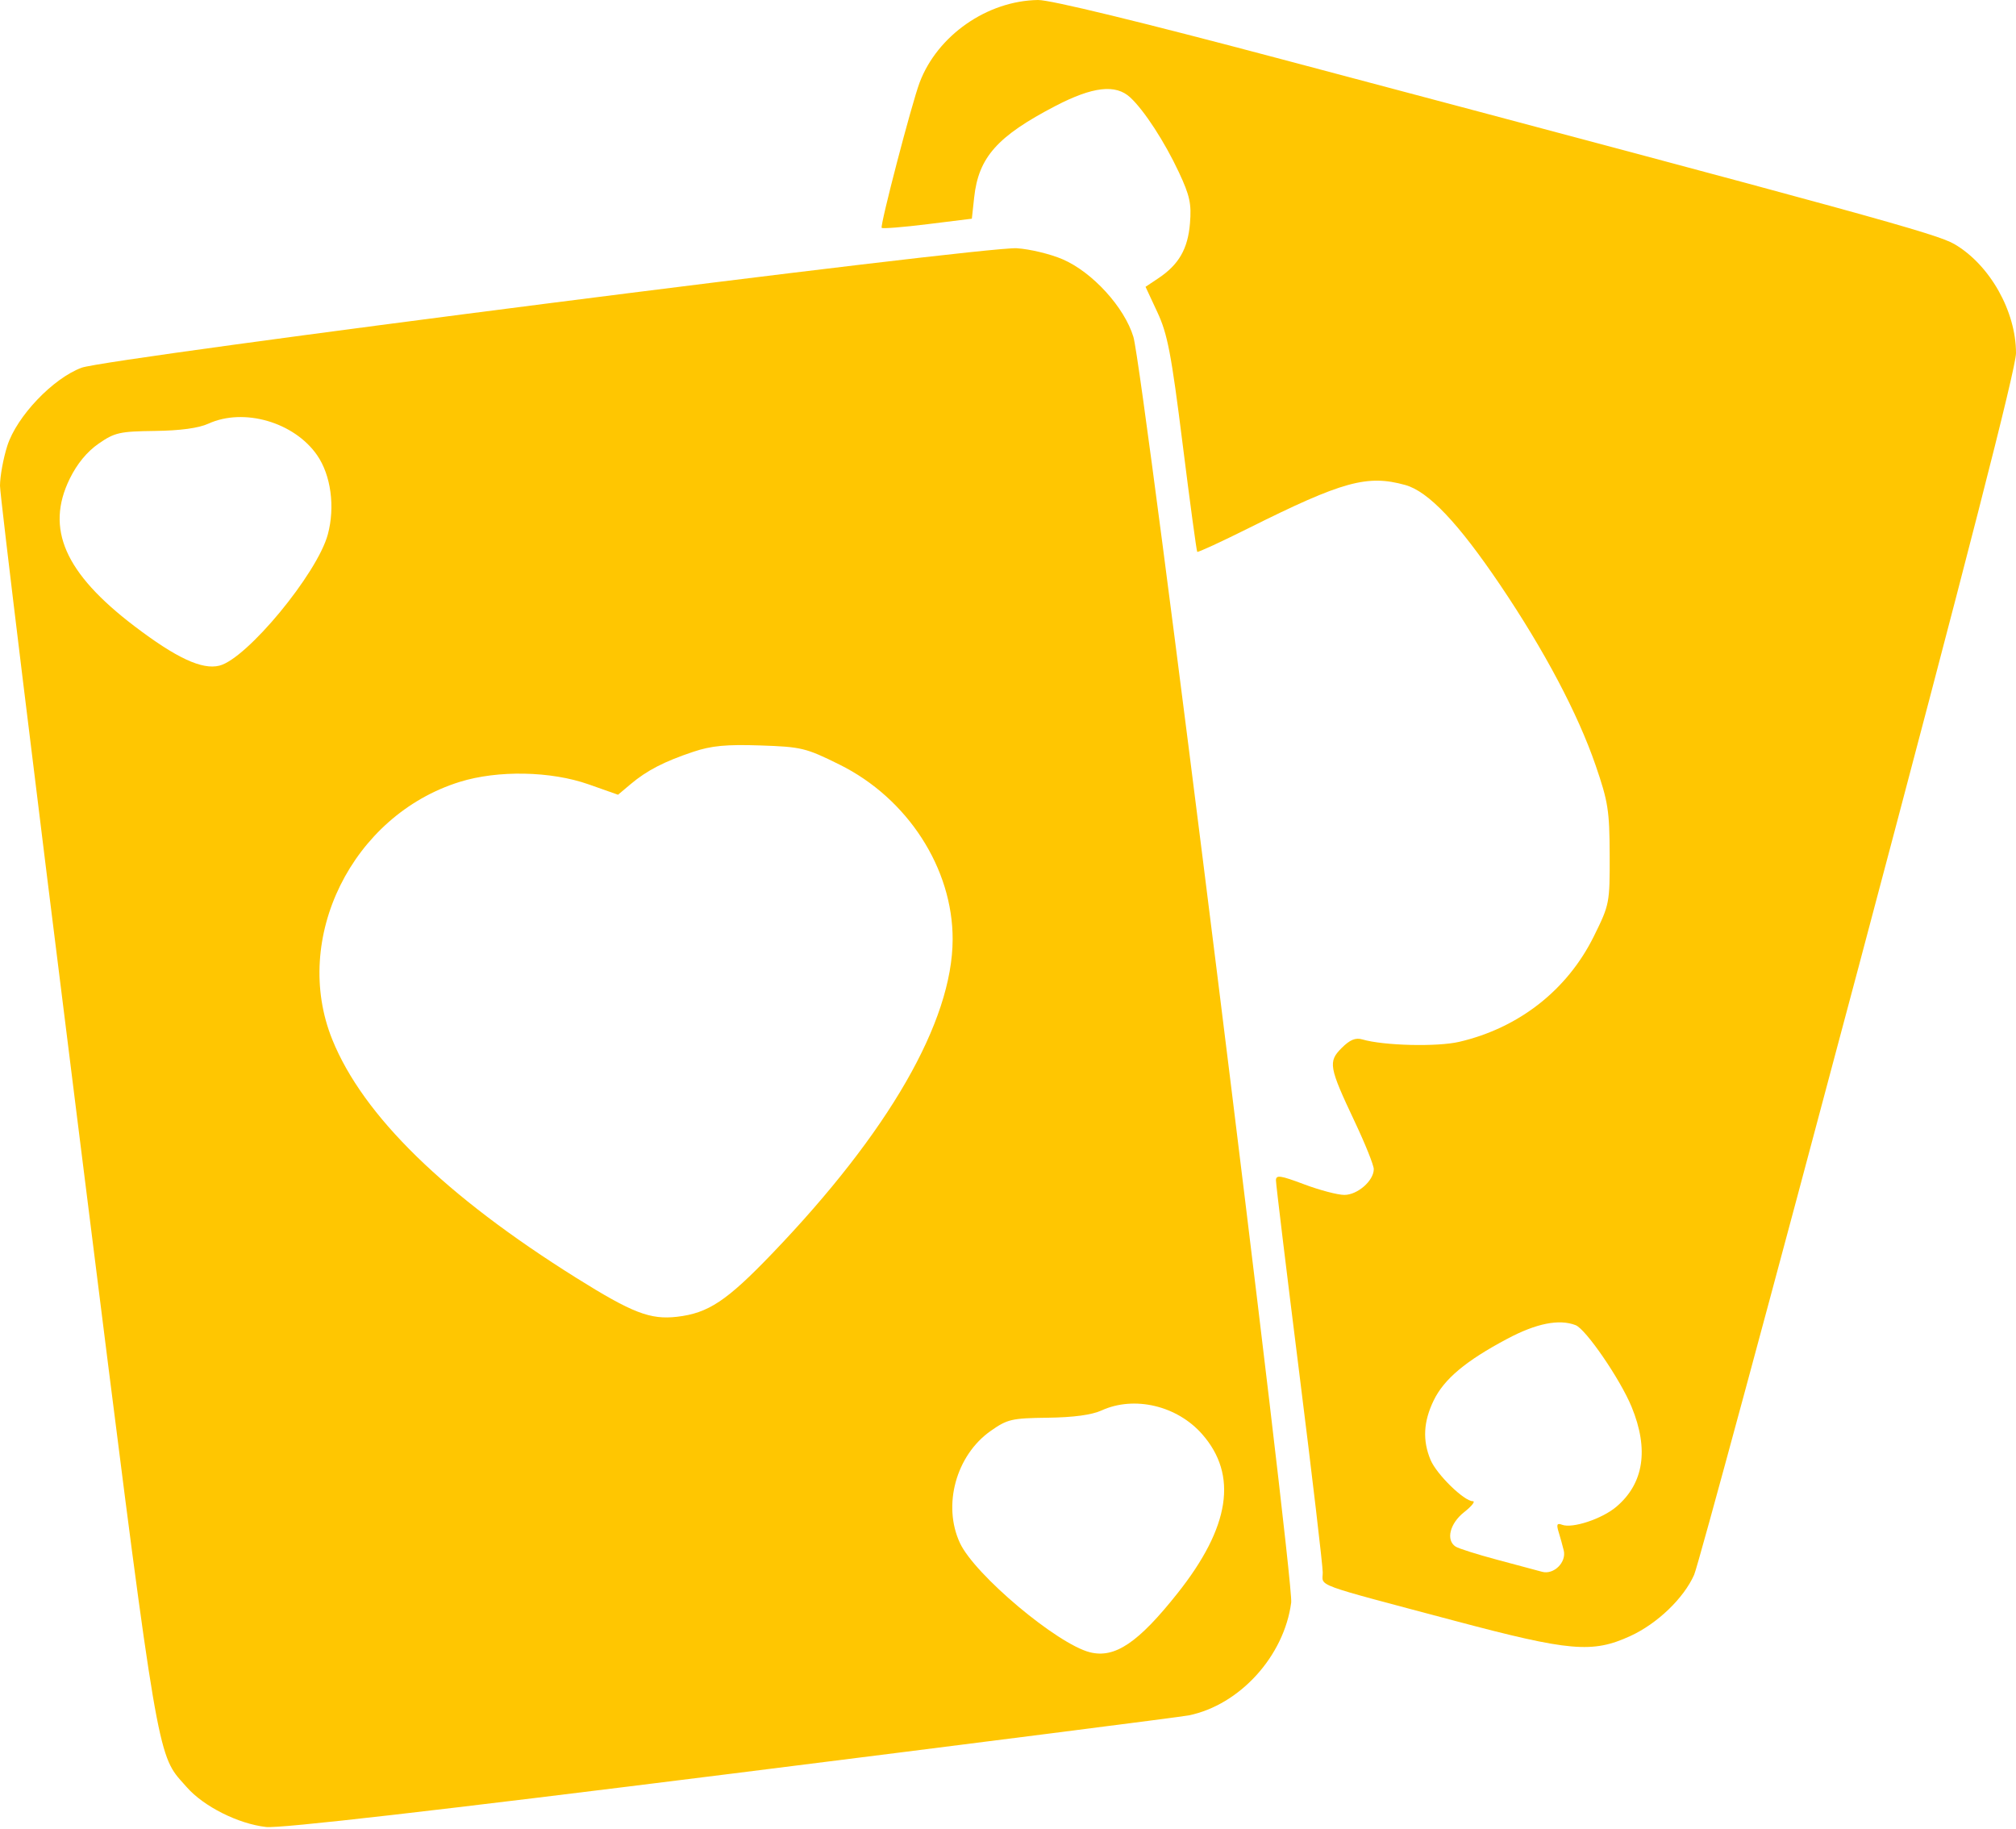
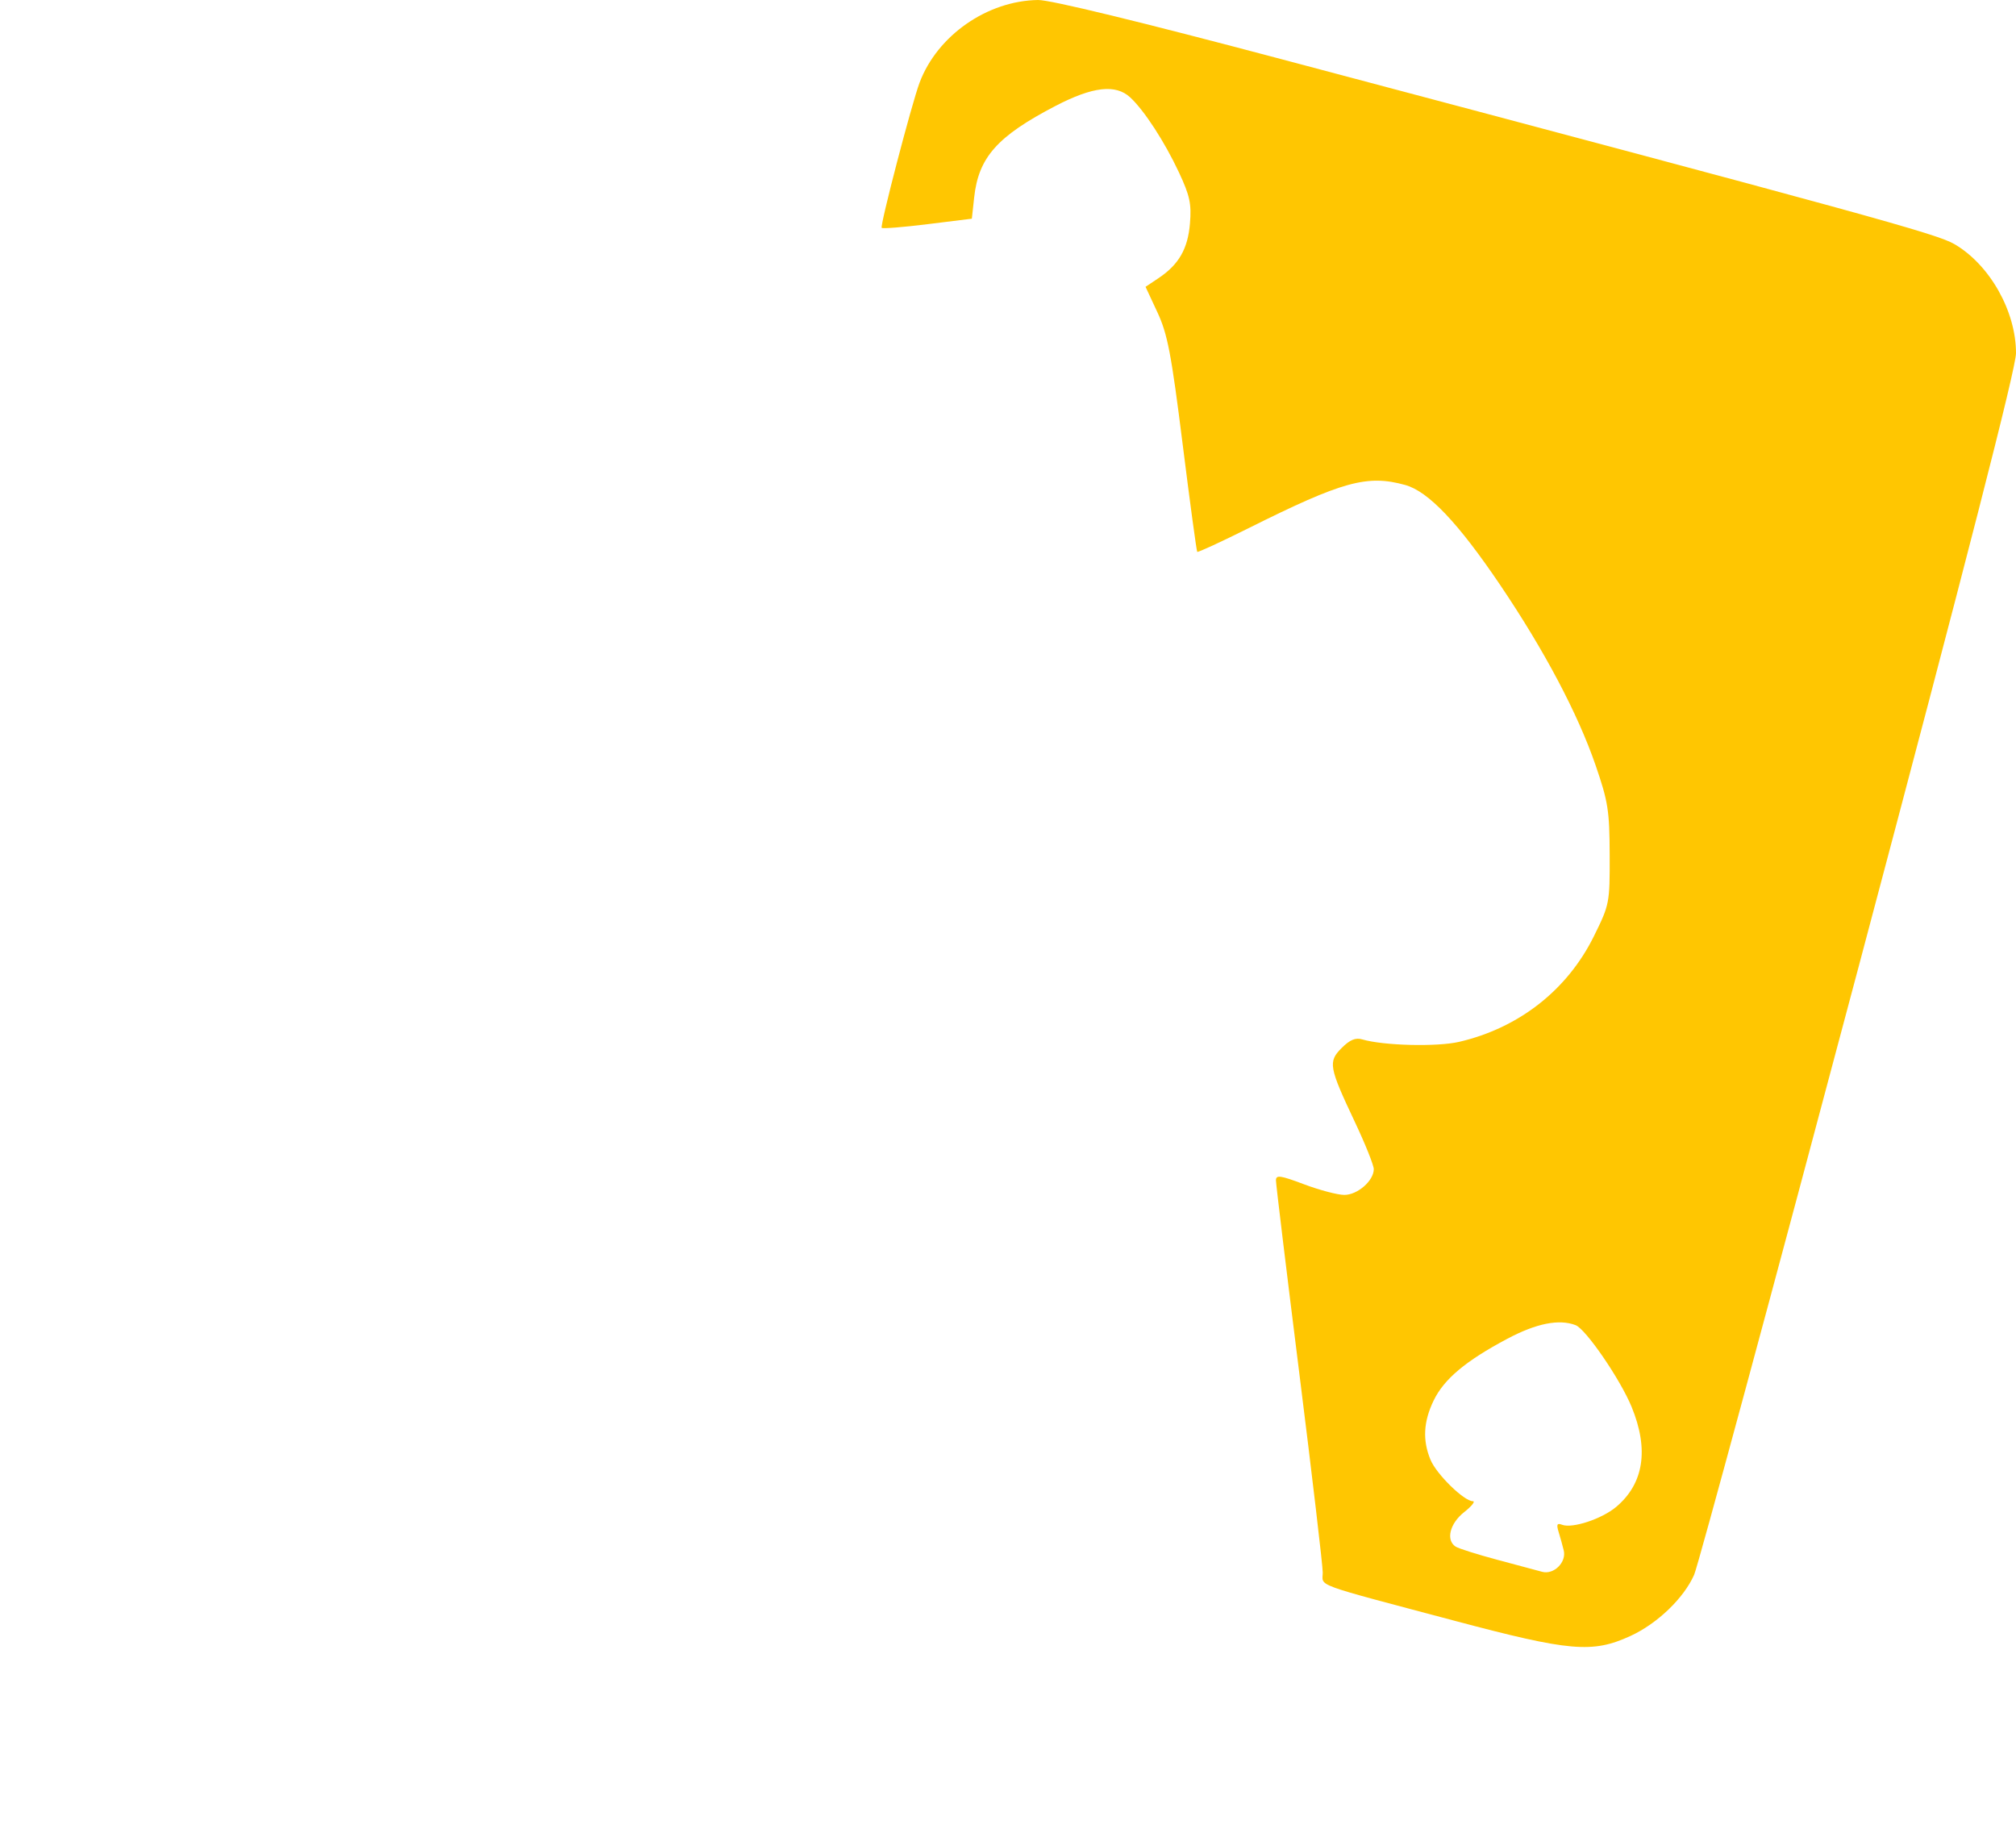
<svg xmlns="http://www.w3.org/2000/svg" width="474" height="430" viewBox="0 0 474 430" fill="none">
  <path fill-rule="evenodd" clip-rule="evenodd" d="M301.563 13.986C439.735 50.667 455.384 54.968 459.549 57.409C467.85 62.274 474 73.178 474 83.031C474 86.533 462.531 131.251 437.005 227.27C416.658 303.81 399.251 368.151 398.323 370.25C395.887 375.762 389.645 381.749 383.311 384.648C374.399 388.728 369.141 388.271 342 381.055C308.125 372.048 311 373.101 311 369.698C311 368.093 308.525 347.049 305.5 322.933C302.475 298.817 300 278.381 300 277.518C300 276.187 301 276.327 306.619 278.442C310.26 279.812 314.517 280.933 316.08 280.933C319.186 280.933 323 277.596 323 274.878C323 273.956 321.006 268.978 318.569 263.817C312.434 250.822 312.22 249.622 315.461 246.381C317.388 244.454 318.712 243.906 320.306 244.375C325.299 245.845 337.904 246.157 343.11 244.939C357.154 241.656 368.513 232.747 374.747 220.126C378.439 212.652 378.499 212.343 378.464 200.981C378.431 190.595 378.099 188.477 375.158 179.933C370.979 167.79 363.118 152.933 352.743 137.569C342.876 122.958 335.833 115.535 330.405 114.028C321.465 111.546 315.697 113.132 293.644 124.138C287.123 127.392 281.655 129.915 281.493 129.744C281.33 129.573 279.787 118.183 278.063 104.433C275.395 83.149 274.514 78.541 272.133 73.432L269.338 67.43L272.335 65.432C277.158 62.216 279.286 58.53 279.784 52.528C280.166 47.92 279.749 45.993 277.181 40.507C273.823 33.331 269.058 25.996 265.752 22.917C262.333 19.731 256.938 20.344 248.153 24.915C234.474 32.031 230.074 36.984 229.044 46.425L228.5 51.417L218.112 52.703C212.398 53.411 207.535 53.802 207.305 53.571C206.852 53.119 214.351 24.378 216.211 19.433C220.381 8.349 232.095 0.175 244.063 0C246.933 -0.042 268.265 5.147 301.563 13.986ZM337.079 329.27C339.525 324.218 344.622 319.947 354.405 314.753C361.238 311.125 366.567 310.062 370.454 311.554C372.864 312.479 380.954 324.281 383.619 330.761C387.738 340.774 386.498 348.812 379.99 354.288C376.628 357.117 369.683 359.409 367.275 358.485C366.088 358.03 365.911 358.395 366.46 360.168C366.846 361.414 367.389 363.374 367.667 364.525C368.339 367.307 365.333 370.28 362.592 369.544C361.441 369.234 356.675 367.958 352 366.707C347.325 365.456 342.938 364.069 342.25 363.624C339.905 362.106 340.875 358.177 344.25 355.517C346.038 354.108 346.953 352.95 346.285 352.944C344.21 352.925 337.771 346.629 336.351 343.231C334.441 338.66 334.672 334.243 337.079 329.27Z" fill="#FFC601" />
-   <path fill-rule="evenodd" clip-rule="evenodd" d="M266.488 79.221C264.392 72.247 256.844 63.972 249.823 60.952C246.953 59.718 242.106 58.553 239.053 58.364C231.225 57.879 25.261 84.193 19.184 86.455C12.434 88.967 3.944 97.886 1.723 104.798C0.776 107.748 0 111.986 0 114.214C0 116.443 8.135 183.104 18.077 262.35C18.842 268.445 19.575 274.291 20.278 279.901L20.288 279.981C35.639 402.396 36.798 411.637 41.783 417.763C42.19 418.263 42.623 418.743 43.091 419.261C43.355 419.555 43.631 419.86 43.92 420.189C47.904 424.726 56.028 428.802 62.561 429.541C65.882 429.916 101.737 425.81 172 417.007C229.475 409.806 277.85 403.638 279.5 403.3C291.495 400.846 301.93 389.353 303.584 376.774C304.284 371.459 268.815 86.964 266.488 79.221ZM36.417 101.318C42.386 101.243 46.7 100.656 49 99.607C57.33 95.809 69.17 99.242 74.559 107.018C77.812 111.712 78.82 119.173 77.077 125.647C74.598 134.853 58.053 154.878 51.584 156.501C47.508 157.524 41.434 154.697 31.565 147.182C15.225 134.741 10.648 124.304 16.388 112.573C18.112 109.048 20.456 106.197 23.177 104.312C26.966 101.687 28.135 101.423 36.417 101.318ZM148.276 184.355C152.101 181.136 156.172 179.034 163 176.753C167.283 175.322 170.767 174.992 178.749 175.26C188.434 175.586 189.458 175.833 197.396 179.766C213.395 187.694 224.04 204.159 223.985 220.893C223.922 240.175 209.018 266.102 181.539 294.73C170.845 305.872 166.536 308.735 159.182 309.584C152.883 310.312 148.667 308.685 135.5 300.443C104.642 281.127 85.378 262.32 78.14 244.441C68.499 220.63 82.794 191.701 108.091 183.828C117.05 181.039 129.529 181.28 138.406 184.412L145.312 186.849L148.276 184.355ZM246.338 333.318C252.38 333.242 256.692 332.66 259 331.607C266.698 328.097 276.753 330.471 282.653 337.19C291.09 346.8 289.206 359.016 276.893 374.546C267.629 386.23 262.136 389.937 256.268 388.464C248.566 386.531 229.189 370.249 225.704 362.782C221.565 353.913 224.782 342.159 232.915 336.433C236.856 333.658 237.864 333.424 246.338 333.318Z" fill="#FFC601" />
</svg>